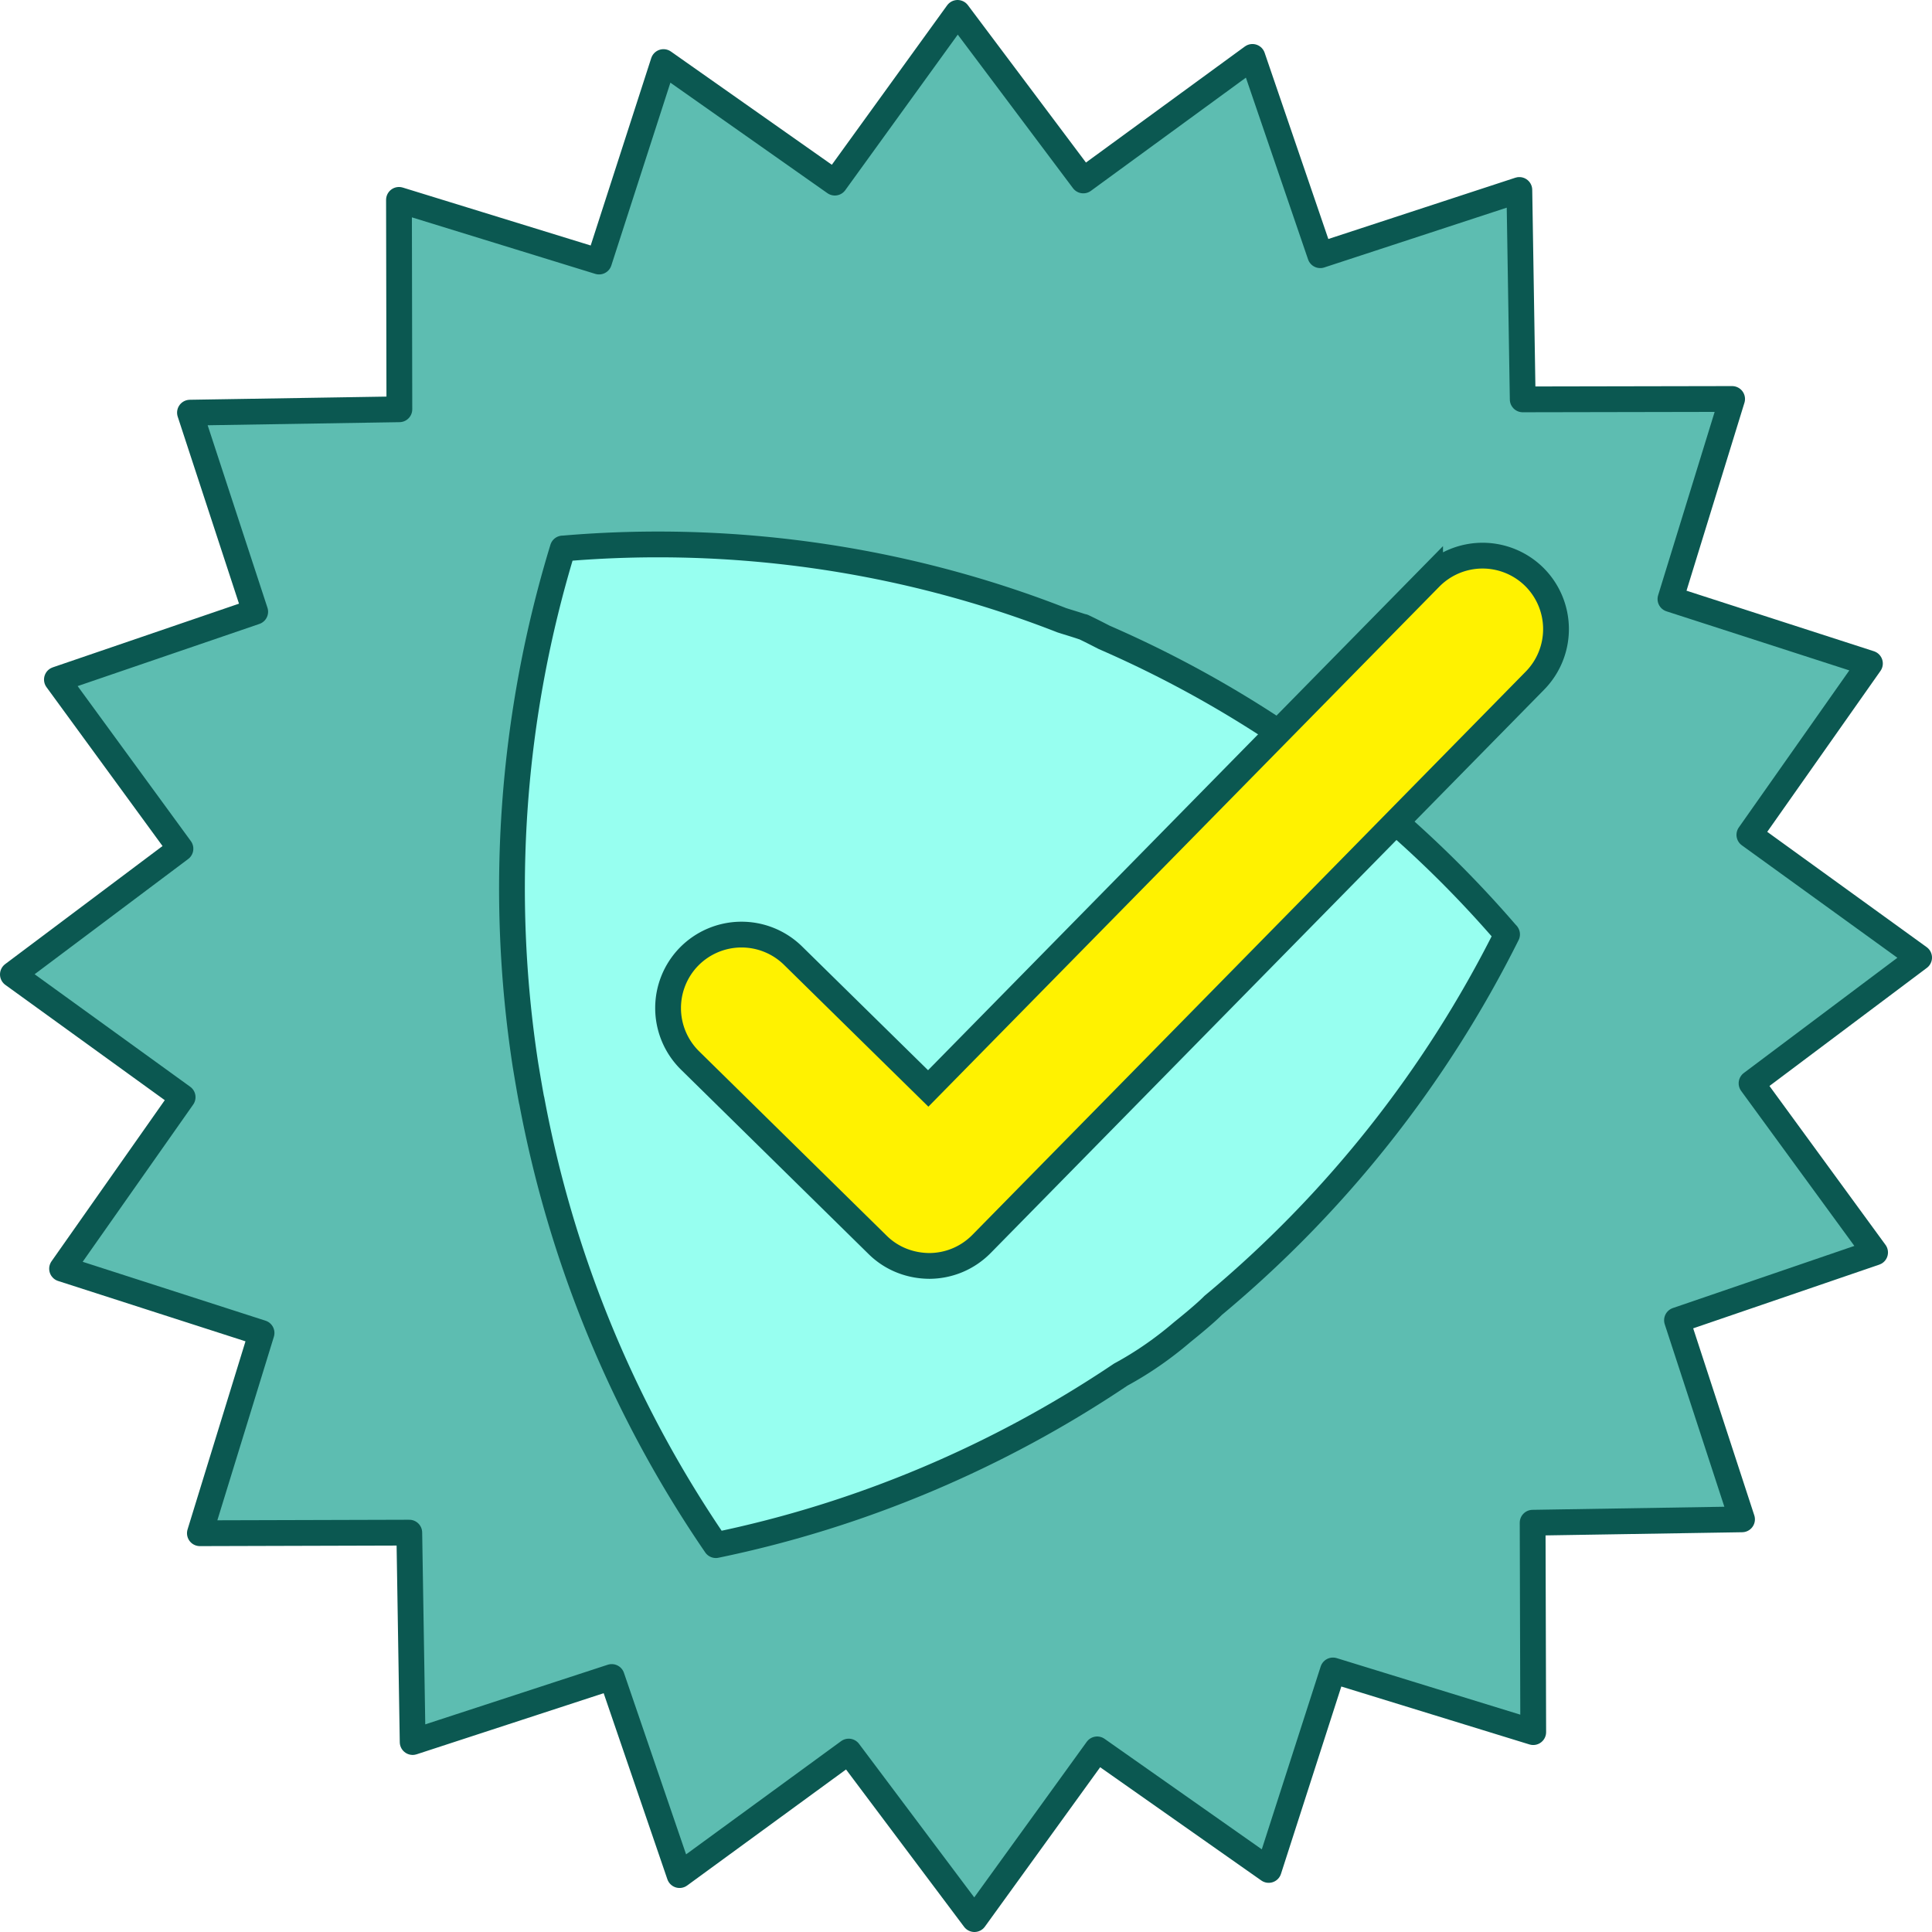
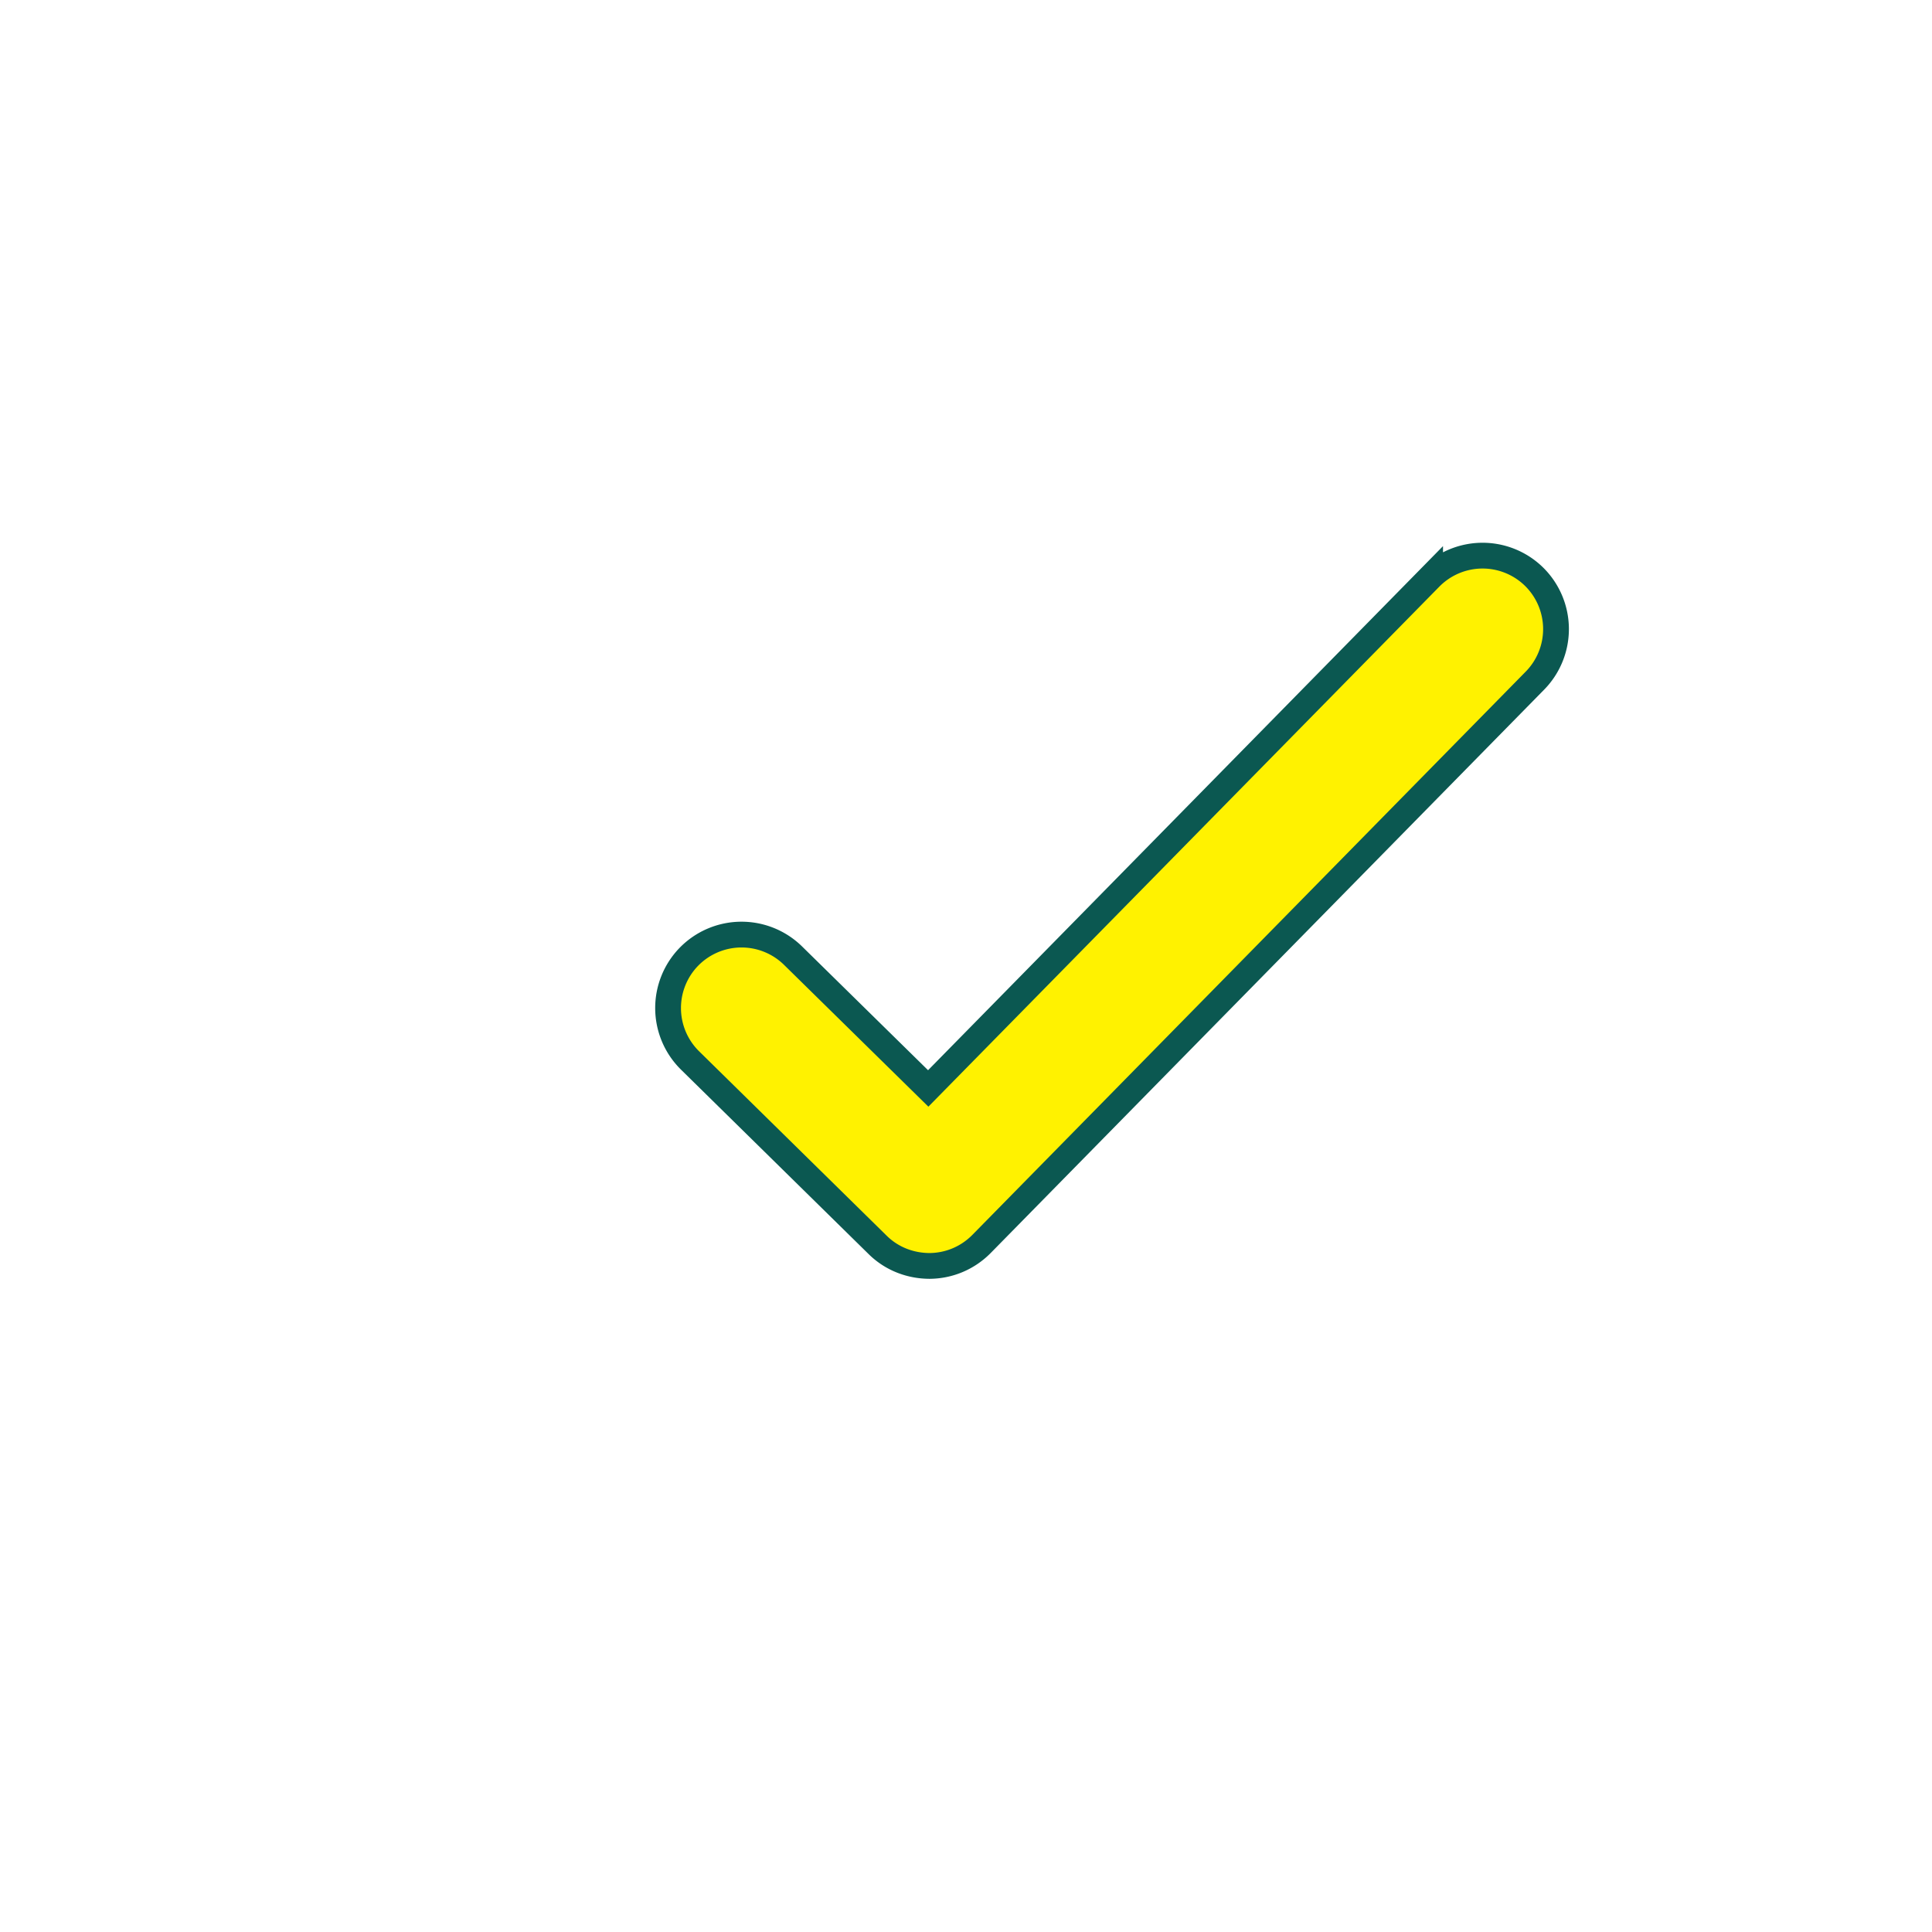
<svg xmlns="http://www.w3.org/2000/svg" id="Layer_1" data-name="Layer 1" viewBox="0 0 97.43 97.43">
  <defs>
    <clipPath id="clippath">
      <rect width="564.83" height="471.26" x="-615.26" y="1.09" rx="24.94" ry="24.94" style="fill:none" />
    </clipPath>
    <filter id="drop-shadow-7" width="46.08" height="40.45" x="33.04" y="24.03" filterUnits="userSpaceOnUse">
      <feOffset dy="3.34" />
      <feGaussianBlur result="blur" />
      <feFlood flood-color="#000" flood-opacity=".2" />
      <feComposite in2="blur" operator="in" />
      <feComposite in="SourceGraphic" />
    </filter>
    <style>.cls-8{fill:#0b5851}</style>
  </defs>
  <g style="opacity:.18">
    <g style="clip-path:url(#clippath)">
      <g id="Hand_drawn" data-name="Hand drawn" style="opacity:.58">
-         <path d="M-85.05 18.97c-.02-.53-.5-.95-1.07-.93-.57.02-1.02.46-1.01.99 0 .29.97 29.8 2.02 58.94.62 17.12 1.15 30.76 1.57 40.55.25 5.81.47 10.32.65 13.38.1 1.65.18 2.92.26 3.77.04.46.08.8.11 1.04.03.2.08.38.14.53.04.1.1.19.17.28.19.24.46.36.81.36H40.21c.57 0 1.04-.43 1.04-.96s-.47-.96-1.04-.96h-50.35c-.13-8.73-.97-63.89-1.19-65.28-.15-.96-1.13-1.08-4.13-1.21-1.89-.08-4.66-.13-8.22-.14-5.98-.03-14.31.04-24.74.2-15.34.24-30.84.6-34.88.7-.7-19.69-1.35-39.18-1.74-51.25Zm6.1 116.98L-13.3 73.1c.26 9.46.84 46.82 1.09 62.86h-66.74Zm64.51-64.53-66.19 63.37c-.55-7.35-1.62-34.95-2.61-62.65 24.8-.62 60.58-1.24 68.8-.72Zm-.09-14.74c4.05-.84 8.19-1.24 9.31-.91-.25.85-1.57 2.96-2.47 4.4-2.36 3.76-3.28 5.41-2.85 6.51.15.38.45.67.85.81 1.82.63 9.11.66 10.55.66.57 0 1.04-.43 1.04-.96s-.47-.96-1.04-.96c-2.88 0-7.63-.12-9.37-.43.3-.98 1.72-3.24 2.61-4.66 1.73-2.76 2.8-4.51 2.79-5.59 0-.47-.23-.89-.64-1.2-.63-.46-1.94-.92-6.57-.32-2.41.31-4.58.76-4.67.78-.56.12-.91.63-.78 1.15.13.52.68.84 1.24.73ZM6.03 4.63h.15c.51 0 .95-.35 1.02-.83.21-1.39 2.43-4.42 5.1-7.6 2.29 3.11 4.23 6.18 4.39 7.82.05.5.5.87 1.03.87h.1c.57-.05.99-.52.94-1.04-.22-2.16-2.56-5.82-5.1-9.23 1.81-2.08 3.7-4.11 5.24-5.69.38-.39.35-1-.07-1.36-.42-.36-1.08-.33-1.46.07-.5.51-2.62 2.69-4.96 5.35-2.46-3.15-4.8-5.8-5.32-6.38-.37-.41-1.02-.47-1.46-.13-.44.34-.5.94-.14 1.35 1.29 1.44 3.46 4 5.56 6.72-2.83 3.34-5.6 7.02-5.9 8.99-.08.53.31 1.01.88 1.09Zm18.59 6.29c.75 1.71 1.4 3.07 1.95 4.04.79 1.41 1.44 2.25 2.33 2.25.06 0 .13 0 .19-.01 1.15-.15 1.23-1.41 1.25-1.83.12-2.11 1.19-9.38 2.6-16.84 1.75-9.33 2.99-13.6 3.58-14.56 2.76-.3 22.52-.92 35.65-1.28.57-.02 1.02-.46 1-.99-.02-.53-.5-.95-1.07-.93-3.51.1-34.38.95-36.3 1.36-.75.16-1.37.63-2.58 5.24-.64 2.47-1.4 5.92-2.17 9.99-1.19 6.22-2.31 13.26-2.67 16.66-1.13-2.07-2.84-6.05-4.18-9.6-.19-.5-.78-.77-1.32-.59-.54.17-.83.72-.64 1.22.01.03 1.12 2.97 2.38 5.86Z" class="cls-8" />
-         <path d="M44.24 10.88c-.57-.03-1.07.36-1.1.89-.04.53.39.99.97 1.02.28.02.58.03.9.03 3.43 0 8.81-1.12 9.29-5.57.17-1.55-.1-2.69-.82-3.5-.99-1.11-2.51-1.23-3.72-1.33-.35-.03-.94-.08-1.25-.16.26-.22.75-.53 1.1-.75 1.32-.83 3.13-1.96 2.78-3.75-.12-.62-.49-1.11-1.09-1.44-1.99-1.09-6.23.17-7.06.43-.54.17-.83.72-.64 1.22.19.5.78.77 1.32.6 1.64-.52 4.47-1.06 5.33-.59.08.05.09.07.1.12.11.57-1.01 1.27-1.91 1.83-1.01.63-1.97 1.23-2.14 2.14-.06.3-.04.77.34 1.25.67.85 1.82.95 2.93 1.03.92.07 1.87.15 2.3.64.34.38.46 1.08.36 2.08-.46 4.23-7.91 3.83-7.99 3.82Zm19.52-23.73c-.52-.22-1.14 0-1.37.47-.27.54-6.5 13.38-2.08 20.29 1.36 2.12 2.82 2.67 3.98 2.67.73 0 1.34-.22 1.72-.4 2.96-1.43 5.32-6.9 4.07-9.44-1.54-3.14-7.11-1.93-9.14-1.38.66-5.42 3.3-10.85 3.34-10.94.24-.48 0-1.05-.51-1.27ZM60.95 1.37c2.02-.65 6.44-1.46 7.24.16.68 1.37-.87 5.84-3.14 6.94-.37.18-1.5.73-2.95-1.54-.98-1.54-1.33-3.48-1.3-5.52.05 0 .11-.02.16-.04Zm35.74-13.66c1.18 3.48 2.16 6.26 2.92 8.24.46 1.19.84 2.12 1.14 2.75.33.7.74 1.56 1.59 1.56.06 0 .11 0 .17-.01.38-.05 1.01-.3 1.01-1.4 0-1.8 3.36-12.69 7.5-24.29 5.05-14.14 8.43-21.6 9.54-22.77 6.33-.03 101.1-.79 102.08-.8.57 0 1.03-.44 1.03-.97s-.48-.96-1.05-.95c-1 0-99.78.8-102.34.8-.95 0-1.85.54-4.84 7.5-1.67 3.9-3.81 9.42-6.02 15.55-3.09 8.58-6.33 18.43-7.51 23.29-1.65-4.17-4.6-12.98-7.15-21.05-.16-.51-.74-.8-1.29-.66-.55.15-.87.68-.7 1.19.02.06 1.92 6.08 3.92 12ZM57.75 116.45c1.26 3.3 2.35 5.93 3.22 7.81 1.41 3.04 2.18 4.04 3.15 4.04h.15c.5-.05 1.13-.36 1.25-1.56.27-2.51 4.58-16.58 9.41-30.74C81.1 77.95 85.04 68.76 86.3 67.46c6.1-.03 90.17-.79 91.04-.8.57 0 1.03-.44 1.02-.97 0-.53-.47-.95-1.04-.95h-.01c-.88 0-88.29.8-91.29.8-.9 0-1.58.73-2.71 2.91-.76 1.47-1.71 3.61-2.83 6.36-1.97 4.85-4.44 11.58-7.15 19.46-4.05 11.8-8.54 25.98-9.65 30.95-1.79-3.35-5.24-12.35-8.09-20.7-.17-.51-.76-.79-1.3-.63-.55.16-.85.7-.68 1.21.02.06 1.97 5.76 4.12 11.36Z" class="cls-8" />
-         <path d="M90.72 97.02c.18.12.39.17.59.17.33 0 .65-.15.85-.42l6.38-8.6c.55.89 1.01 1.83 1.28 2.8 1.69 5.94 5.4 8 5.56 8.09.16.09.34.13.52.13.35 0 .7-.17.89-.47.29-.45.13-1.04-.36-1.32-.03-.02-3.14-1.8-4.6-6.92-.41-1.44-1.14-2.8-2-4.05l3.57-4.81c.32-.44.2-1.04-.27-1.34-.47-.3-1.12-.19-1.44.25l-3.15 4.24c-2.53-2.94-5.47-4.89-5.66-5.02-.47-.31-1.11-.2-1.45.23-.33.43-.22 1.03.25 1.34.05.03 3.18 2.11 5.62 5.11l-6.85 9.23c-.32.44-.2 1.04.27 1.34Z" class="cls-8" />
+         <path d="M90.72 97.02c.18.12.39.17.59.17.33 0 .65-.15.85-.42l6.38-8.6c.55.89 1.01 1.83 1.28 2.8 1.69 5.94 5.4 8 5.56 8.09.16.09.34.13.52.13.35 0 .7-.17.89-.47.29-.45.13-1.04-.36-1.32-.03-.02-3.14-1.8-4.6-6.92-.41-1.44-1.14-2.8-2-4.05c.32-.44.2-1.04-.27-1.34-.47-.3-1.12-.19-1.44.25l-3.15 4.24c-2.53-2.94-5.47-4.89-5.66-5.02-.47-.31-1.11-.2-1.45.23-.33.43-.22 1.03.25 1.34.05.03 3.18 2.11 5.62 5.11l-6.85 9.23c-.32.44-.2 1.04.27 1.34Z" class="cls-8" />
      </g>
    </g>
  </g>
-   <path d="m48.29.65 6.34 8.45 8.53-6.23 3.42 10 10.04-3.29.17 10.56 10.56-.02-3.11 10.09 10.06 3.25-6.08 8.64 8.56 6.19-8.45 6.34 6.23 8.53-9.99 3.42 3.28 10.04-10.56.17.03 10.56-10.1-3.11-3.24 10.06-8.65-6.08-6.19 8.56-6.34-8.45-8.53 6.23-3.42-9.99-10.04 3.28-.17-10.56-10.56.03 3.11-10.1-10.06-3.24 6.08-8.65-8.56-6.19L9.1 42.8l-6.23-8.53 10-3.42-3.29-10.04 10.56-.17-.02-10.56 10.09 3.11 3.25-10.06 8.64 6.08L48.29.65z" style="stroke-linecap:round;stroke-linejoin:round;fill:#5dbdb1;stroke:#0b5851;stroke-width:1.3px" />
-   <path d="M26.81 55.47a58.693 58.693 0 0 0 9.29 22.45h0s0 0 0 0c7.28-1.5 14.25-4.45 20.42-8.6 1.09-.59 2.13-1.31 3.11-2.15 0 0 1.08-.86 1.55-1.34A58.109 58.109 0 0 0 76 47.12h0s-.01-.02-.02-.02h0a56.574 56.574 0 0 0-20.3-14.96c-.35-.18-.7-.36-1.06-.53h0-.03 0c-.35-.12-.7-.22-1.04-.33-7.97-3.12-16.64-4.35-25.14-3.62h0-.03 0a58.63 58.63 0 0 0-1.88 26.05h0c.1.6.2 1.2.31 1.79Z" style="fill:#97fff0;stroke-linecap:round;stroke-linejoin:round;stroke:#0b5851;stroke-width:1.3px" />
  <g style="filter:url(#drop-shadow-7)">
    <path d="M46.89 60.5c-.95 0-1.9-.34-2.63-1.06l-9.46-9.3a3.709 3.709 0 0 1-.05-5.24 3.709 3.709 0 0 1 5.24-.05l6.82 6.7 25.31-25.76a3.709 3.709 0 0 1 5.24-.05 3.709 3.709 0 0 1 .05 5.24L49.5 59.39c-.72.73-1.66 1.1-2.61 1.11Z" style="stroke:#0b5851;stroke-width:1.3px;fill:#fff200;stroke-miterlimit:10" />
  </g>
</svg>